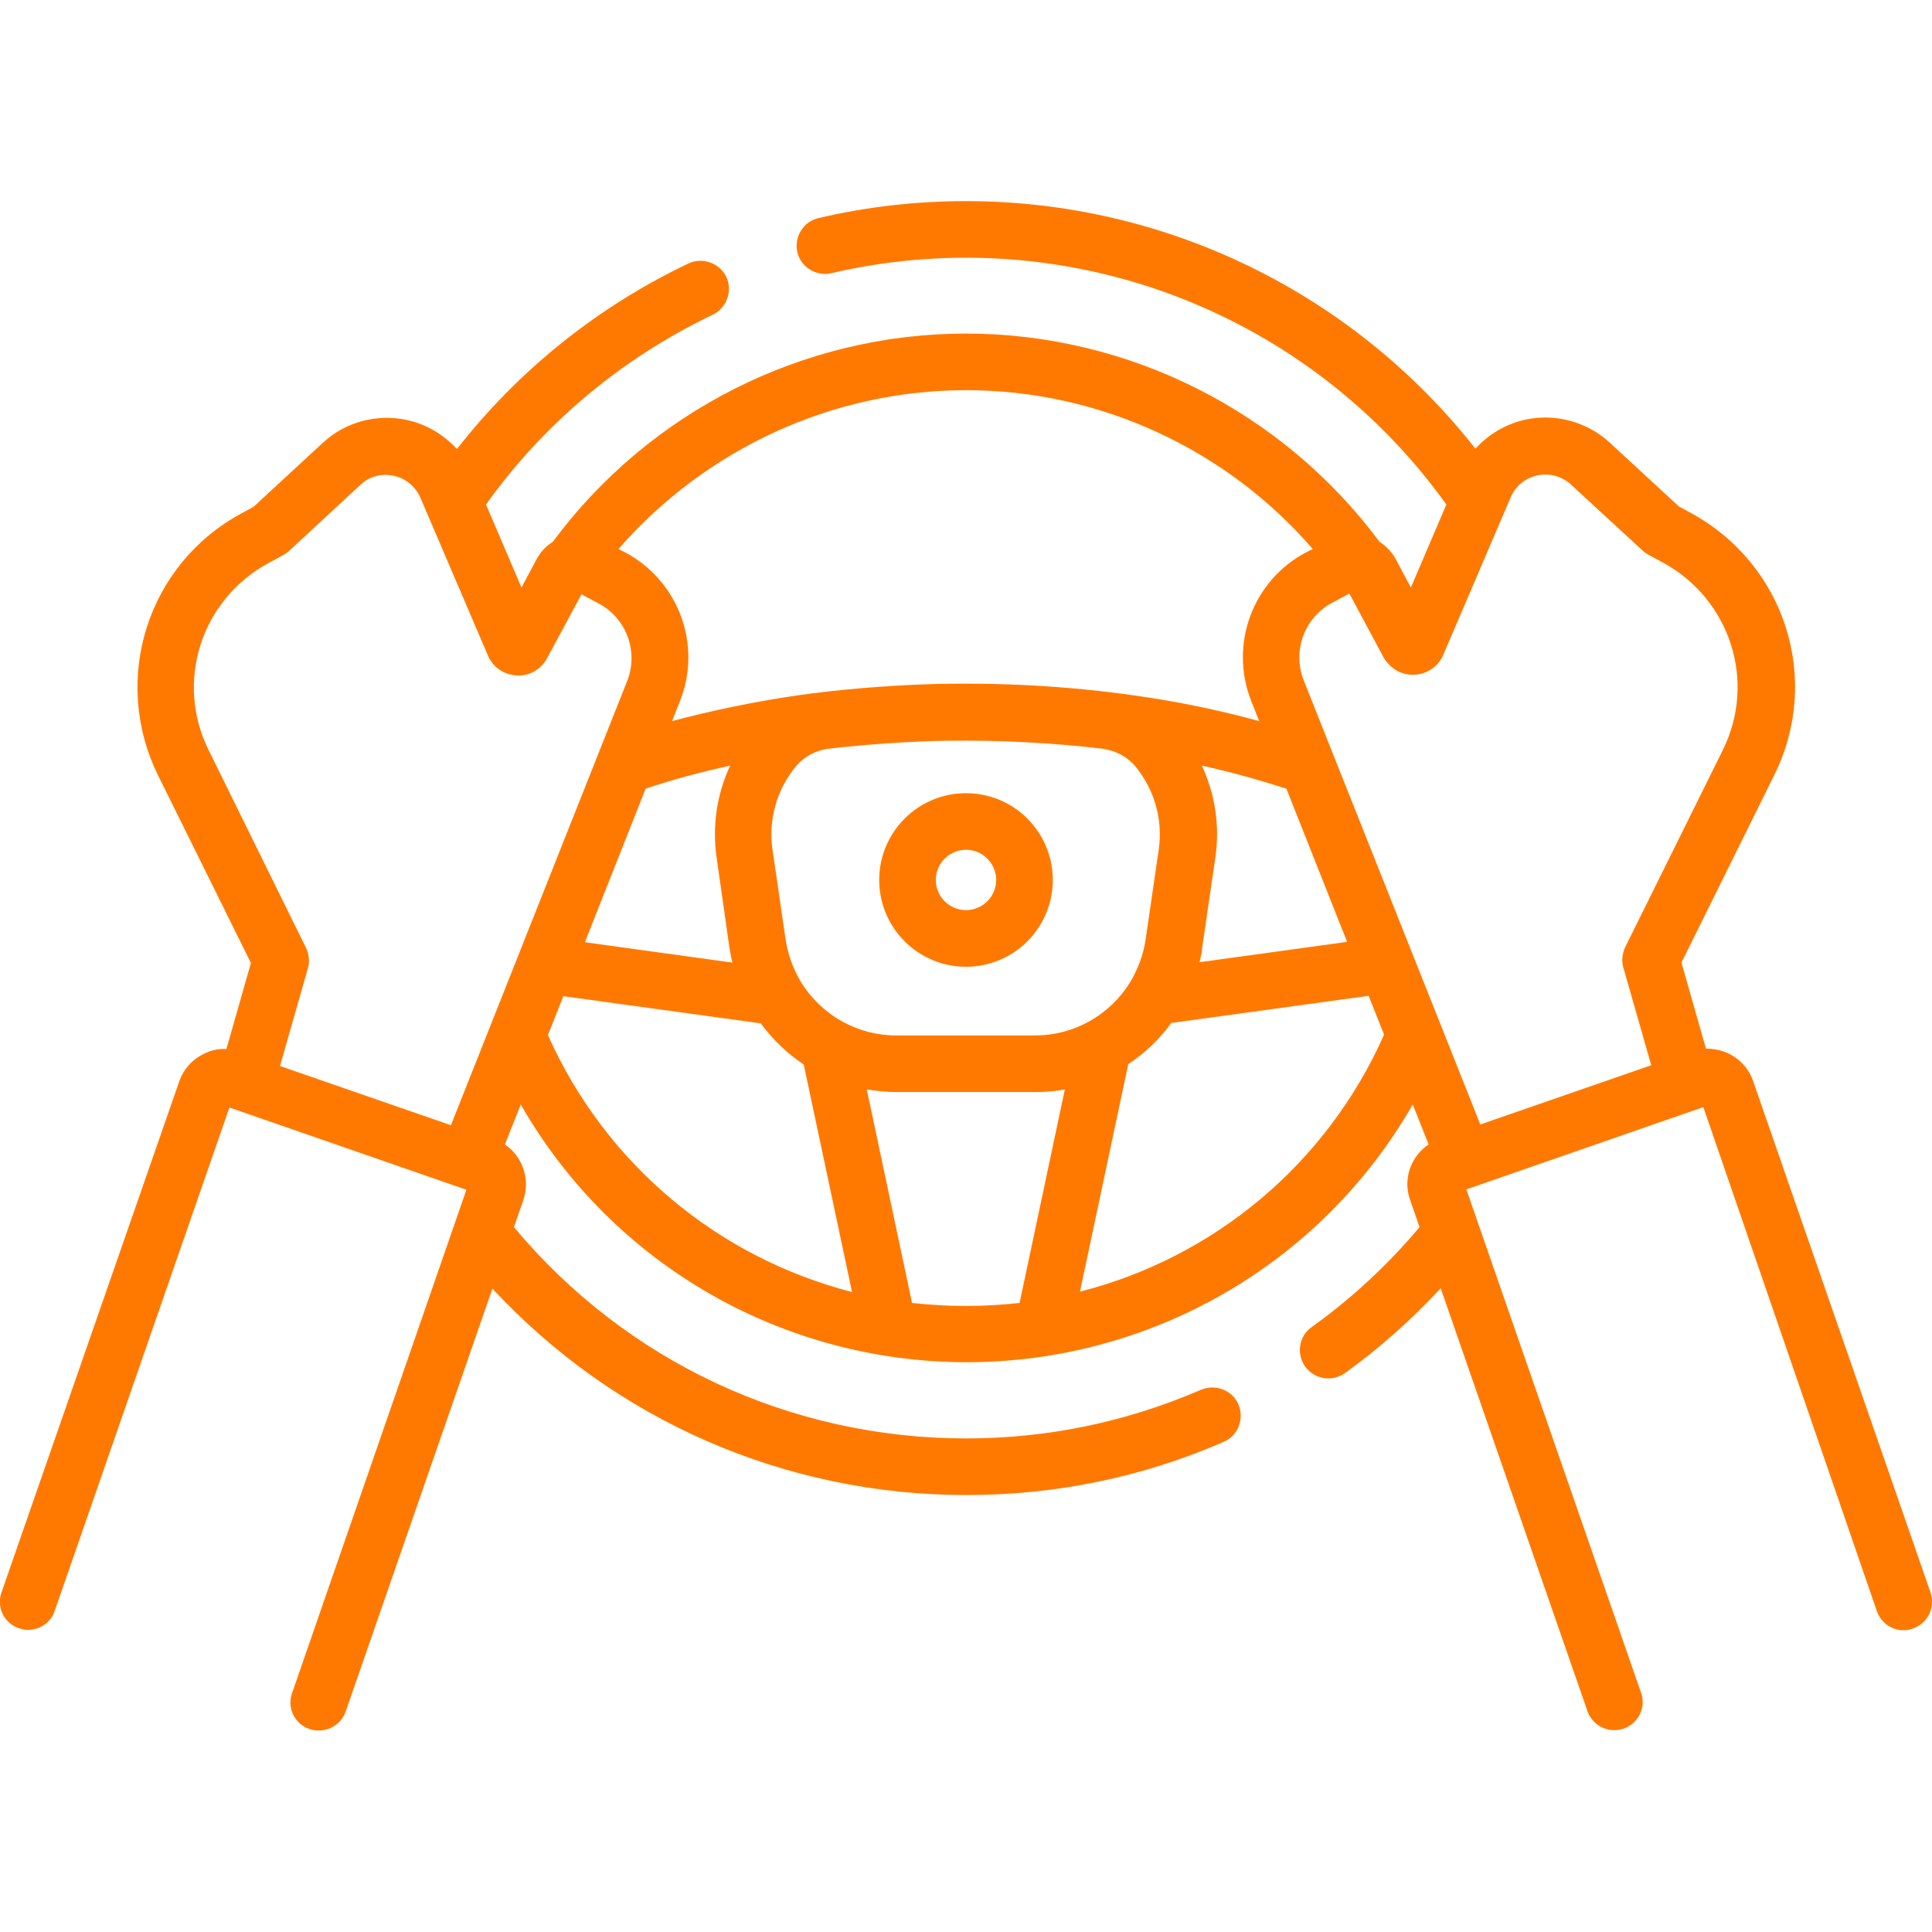
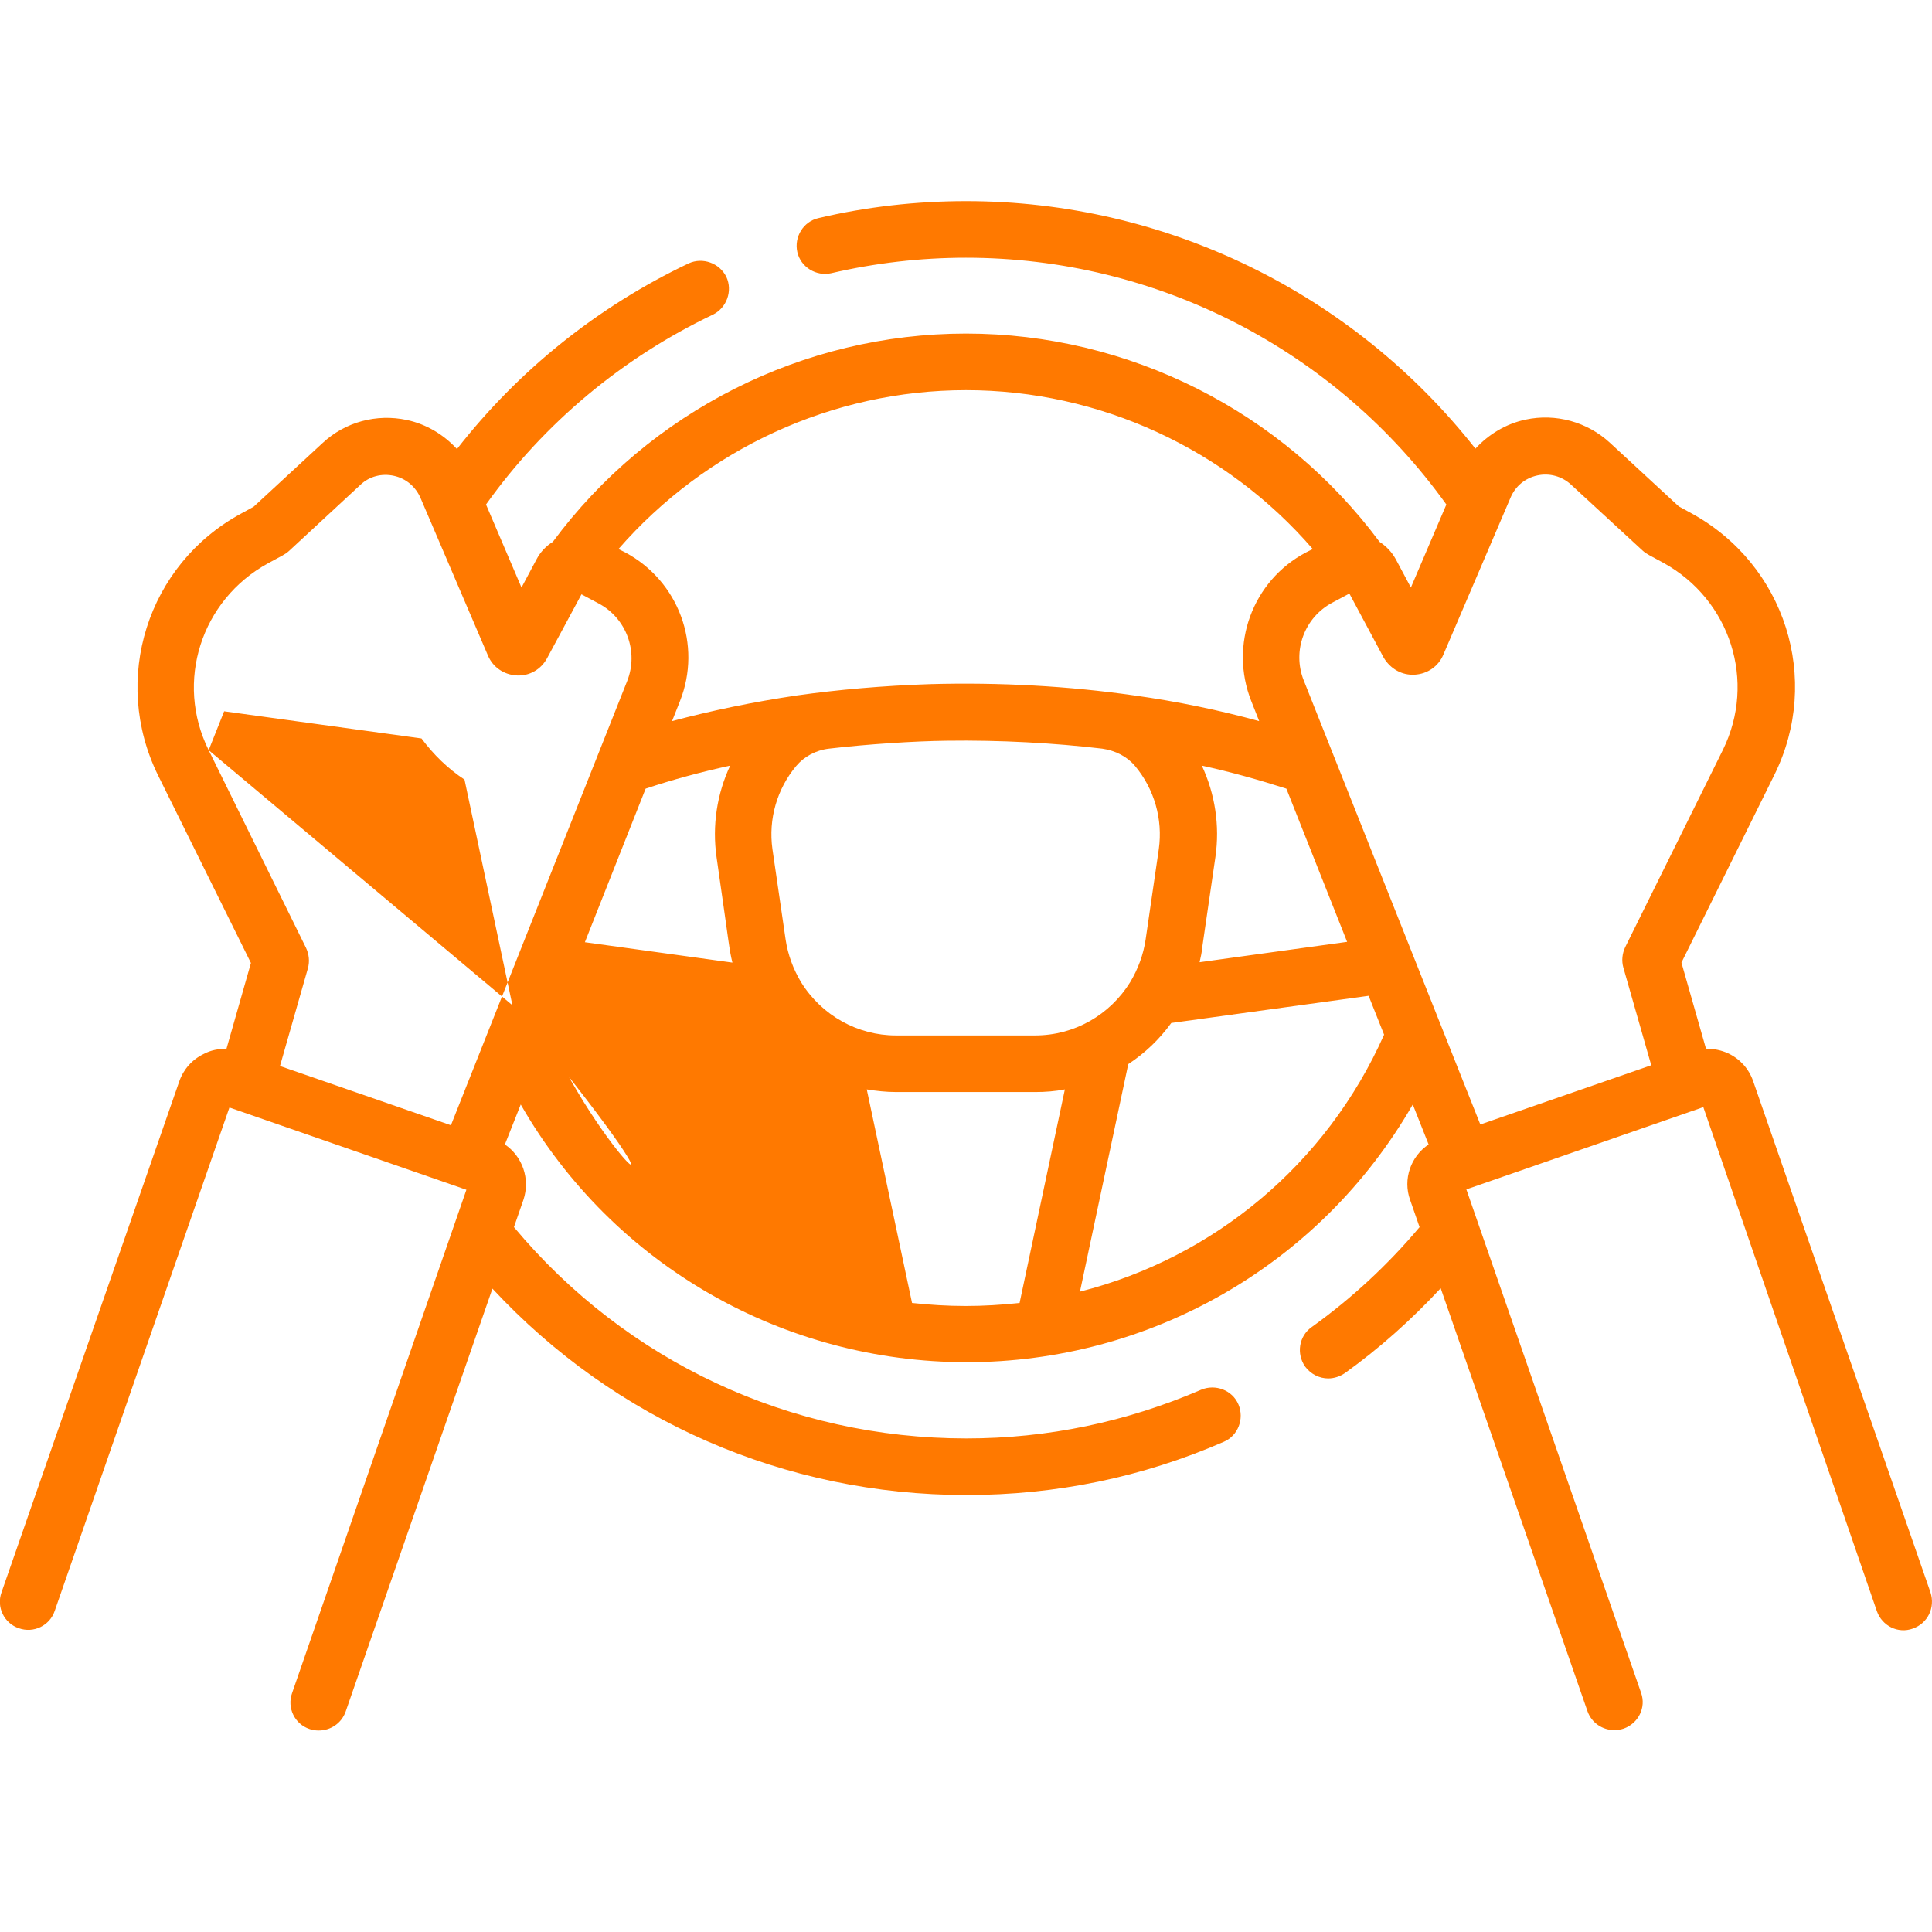
<svg xmlns="http://www.w3.org/2000/svg" version="1.1" id="Capa_1" x="0px" y="0px" viewBox="0 0 512 512" style="enable-background:new 0 0 512 512;" xml:space="preserve">
  <style type="text/css">
	.st0{fill:#FF7900;}
</style>
  <g>
-     <path class="st0" d="M256,256.2c12.7,0,23-10.3,23-23s-10.3-23-23-23s-23,10.3-23,23S243.3,256.2,256,256.2z M256,225.2   c4.4,0,8,3.6,8,8s-3.6,8-8,8s-8-3.6-8-8S251.6,225.2,256,225.2z" />
-     <path class="st0" d="M511.6,422l-47-135.5c-1.1-3.2-3.4-5.8-6.5-7.3c-1.9-0.9-4-1.3-6-1.3l-6.5-22.8l24.6-49.7   c12.6-25.4,2.9-55.8-22-69.4l-3.3-1.8l-18.3-16.9c-6-5.5-14.3-7.8-22.3-6.1c-5.2,1.1-9.8,3.9-13.3,7.7   C358.6,77.7,309,53.3,256,53.3c-13.2,0-26.4,1.5-39.1,4.5c-4,0.9-6.5,5-5.6,9c0.9,4,5,6.5,9,5.6c11.6-2.7,23.6-4.1,35.7-4.1   c50.6,0,97.9,24.4,127.3,65.4l-9.4,22l-4-7.5c-1.1-2-2.6-3.5-4.3-4.6C339.9,109,299.1,88.4,256,88.4c-43.1,0-83.9,20.6-109.5,55.2   c-1.8,1.1-3.3,2.7-4.3,4.6l-4,7.5l-9.4-22c15.4-21.6,36.2-38.9,60.1-50.3c3.7-1.8,5.3-6.3,3.6-10c-1.8-3.7-6.3-5.3-10-3.6   c-24,11.4-45.1,28.3-61.4,49.2c-3.5-3.8-8.1-6.6-13.3-7.7c-8-1.7-16.3,0.5-22.3,6.1l-18.3,16.9l-3.3,1.8   c-24.9,13.5-34.5,44-22,69.4l24.6,49.7L60,278c-2.1-0.1-4.1,0.3-6,1.3c-3.1,1.5-5.4,4.1-6.5,7.3L0.4,422c-1.4,3.9,0.7,8.2,4.6,9.5   c3.9,1.4,8.2-0.7,9.5-4.6l46.3-133.4l62.8,21.8L77.4,448.7c-1.4,3.9,0.7,8.2,4.6,9.5c0.8,0.3,1.6,0.4,2.5,0.4c3.1,0,6-1.9,7.1-5   l38.9-112.1c32.4,34.9,77.5,54.7,125.6,54.7c23.7,0,46.6-4.7,68.2-14.1c3.8-1.6,5.5-6.1,3.9-9.9c-1.6-3.8-6.1-5.5-9.9-3.9   c-19.7,8.5-40.6,12.9-62.2,12.9c-46.6,0-90.1-20.3-119.9-56l2.5-7.2c1.9-5.6-0.3-11.6-4.9-14.7l4.2-10.6   c24.6,42.9,69.9,68.3,118.2,68.3c48.3,0,93.6-25.5,118.2-68.3l4.2,10.6c-4.7,3.1-6.9,9.2-4.9,14.7l2.5,7.2   c-8.4,10-18,18.9-28.6,26.5c-3.4,2.4-4.1,7.1-1.7,10.5c1.5,2,3.8,3.1,6.1,3.1c1.5,0,3.1-0.5,4.4-1.4c9.2-6.6,17.7-14.2,25.4-22.5   l38.9,112.1c1.1,3.1,4,5,7.1,5c0.8,0,1.6-0.1,2.5-0.4c3.9-1.4,6-5.6,4.6-9.5l-46.3-133.4l62.8-21.8L497.4,427   c1.4,3.9,5.6,6,9.5,4.6C510.9,430.2,512.9,426,511.6,422L511.6,422z M374.9,178.8c3.4-0.2,6.3-2.2,7.6-5.3l17.8-41.6   c1.3-3.1,3.9-5.2,7.1-5.9c3.2-0.7,6.5,0.2,8.9,2.4l19,17.5c1.1,1,1.8,1.2,5.6,3.3c17.7,9.8,24.6,31.4,15.7,49.5l-25.9,52.3   c-0.8,1.7-1,3.6-0.5,5.4l7.4,25.9l-45.3,15.7l-46.8-117.7c-3.1-7.8,0.2-16.7,7.6-20.6l4.5-2.4l9.1,17   C368.5,177.3,371.6,179,374.9,178.8L374.9,178.8z M171.1,209c7.2-2.4,14.6-4.4,22.4-6.1c-3.5,7.5-4.8,15.9-3.6,24.3   c3.5,24.2,3.3,24.2,4.2,27.9l-39.1-5.4L171.1,209z M212.3,260.3c-2.1-3.5-3.5-7.3-4.1-11.3l-3.5-24c-1.1-7.9,1.2-15.9,6.3-22   c2.1-2.5,5.2-4.2,8.7-4.6c10.2-1.2,22.7-2,31.2-2.1c14.2-0.2,28.5,0.6,41.2,2.1c3.5,0.5,6.6,2.1,8.7,4.6c5.1,6.1,7.4,14.1,6.3,22   l-3.5,24c-0.6,4-2,7.8-4.1,11.3c-5.4,8.7-14.8,14.1-25.2,14.1h-36.9C227.4,274.4,217.8,269.2,212.3,260.3z M318.5,202.9   c7.8,1.7,15.2,3.8,22.4,6.1l16.1,40.6l-39.1,5.4c0.3-1.3,0.6-2.6,0.7-3.9l3.5-24C323.3,218.8,322,210.4,318.5,202.9L318.5,202.9z    M256,103.4c35.4,0,69,15.6,91.9,42.1l-1.8,0.9c-14.2,7.5-20.4,24.5-14.5,39.4l2.1,5.3c-10.6-2.9-21.6-5.2-33.1-6.8   c-17.5-2.5-35.7-3.5-54-3c-12.5,0.4-24.8,1.5-35.4,3c-11.5,1.7-22.6,4-33.1,6.8l2.1-5.3c5.9-14.9-0.3-31.8-14.5-39.4l-1.8-0.9   C187,119,220.6,103.4,256,103.4L256,103.4z M55.3,198.8c-9-18.1-2-39.8,15.7-49.5c3.8-2.1,4.5-2.3,5.6-3.3l18.9-17.5   c2.4-2.3,5.7-3.1,8.9-2.4c3.2,0.7,5.8,2.9,7.1,6l17.8,41.6c1.3,3.1,4.2,5.1,7.6,5.3c3.4,0.2,6.5-1.6,8.1-4.6l9.1-16.9l4.5,2.4   c7.4,3.9,10.7,12.8,7.6,20.6l-46.7,117.7l-45.3-15.7l7.4-25.9c0.5-1.8,0.3-3.7-0.5-5.4L55.3,198.8z M145.2,274.3l4.1-10.3l52.3,7.2   c3.2,4.3,7,8,11.4,10.9l12.8,60.3C190.4,333.3,160.5,308.6,145.2,274.3L145.2,274.3z M241.7,345.3l-12-56.6   c2.5,0.4,5.1,0.7,7.8,0.7h36.9c2.6,0,5.2-0.2,7.8-0.7l-12,56.6c-4.7,0.5-9.5,0.8-14.3,0.8S246.4,345.8,241.7,345.3L241.7,345.3z    M286.2,342.3l12.8-60.3c4.4-2.9,8.2-6.5,11.4-10.9l52.3-7.2l4.1,10.3C351.5,308.6,321.6,333.3,286.2,342.3L286.2,342.3z" />
+     <path class="st0" d="M511.6,422l-47-135.5c-1.1-3.2-3.4-5.8-6.5-7.3c-1.9-0.9-4-1.3-6-1.3l-6.5-22.8l24.6-49.7   c12.6-25.4,2.9-55.8-22-69.4l-3.3-1.8l-18.3-16.9c-6-5.5-14.3-7.8-22.3-6.1c-5.2,1.1-9.8,3.9-13.3,7.7   C358.6,77.7,309,53.3,256,53.3c-13.2,0-26.4,1.5-39.1,4.5c-4,0.9-6.5,5-5.6,9c0.9,4,5,6.5,9,5.6c11.6-2.7,23.6-4.1,35.7-4.1   c50.6,0,97.9,24.4,127.3,65.4l-9.4,22l-4-7.5c-1.1-2-2.6-3.5-4.3-4.6C339.9,109,299.1,88.4,256,88.4c-43.1,0-83.9,20.6-109.5,55.2   c-1.8,1.1-3.3,2.7-4.3,4.6l-4,7.5l-9.4-22c15.4-21.6,36.2-38.9,60.1-50.3c3.7-1.8,5.3-6.3,3.6-10c-1.8-3.7-6.3-5.3-10-3.6   c-24,11.4-45.1,28.3-61.4,49.2c-3.5-3.8-8.1-6.6-13.3-7.7c-8-1.7-16.3,0.5-22.3,6.1l-18.3,16.9l-3.3,1.8   c-24.9,13.5-34.5,44-22,69.4l24.6,49.7L60,278c-2.1-0.1-4.1,0.3-6,1.3c-3.1,1.5-5.4,4.1-6.5,7.3L0.4,422c-1.4,3.9,0.7,8.2,4.6,9.5   c3.9,1.4,8.2-0.7,9.5-4.6l46.3-133.4l62.8,21.8L77.4,448.7c-1.4,3.9,0.7,8.2,4.6,9.5c0.8,0.3,1.6,0.4,2.5,0.4c3.1,0,6-1.9,7.1-5   l38.9-112.1c32.4,34.9,77.5,54.7,125.6,54.7c23.7,0,46.6-4.7,68.2-14.1c3.8-1.6,5.5-6.1,3.9-9.9c-1.6-3.8-6.1-5.5-9.9-3.9   c-19.7,8.5-40.6,12.9-62.2,12.9c-46.6,0-90.1-20.3-119.9-56l2.5-7.2c1.9-5.6-0.3-11.6-4.9-14.7l4.2-10.6   c24.6,42.9,69.9,68.3,118.2,68.3c48.3,0,93.6-25.5,118.2-68.3l4.2,10.6c-4.7,3.1-6.9,9.2-4.9,14.7l2.5,7.2   c-8.4,10-18,18.9-28.6,26.5c-3.4,2.4-4.1,7.1-1.7,10.5c1.5,2,3.8,3.1,6.1,3.1c1.5,0,3.1-0.5,4.4-1.4c9.2-6.6,17.7-14.2,25.4-22.5   l38.9,112.1c1.1,3.1,4,5,7.1,5c0.8,0,1.6-0.1,2.5-0.4c3.9-1.4,6-5.6,4.6-9.5l-46.3-133.4l62.8-21.8L497.4,427   c1.4,3.9,5.6,6,9.5,4.6C510.9,430.2,512.9,426,511.6,422L511.6,422z M374.9,178.8c3.4-0.2,6.3-2.2,7.6-5.3l17.8-41.6   c1.3-3.1,3.9-5.2,7.1-5.9c3.2-0.7,6.5,0.2,8.9,2.4l19,17.5c1.1,1,1.8,1.2,5.6,3.3c17.7,9.8,24.6,31.4,15.7,49.5l-25.9,52.3   c-0.8,1.7-1,3.6-0.5,5.4l7.4,25.9l-45.3,15.7l-46.8-117.7c-3.1-7.8,0.2-16.7,7.6-20.6l4.5-2.4l9.1,17   C368.5,177.3,371.6,179,374.9,178.8L374.9,178.8z M171.1,209c7.2-2.4,14.6-4.4,22.4-6.1c-3.5,7.5-4.8,15.9-3.6,24.3   c3.5,24.2,3.3,24.2,4.2,27.9l-39.1-5.4L171.1,209z M212.3,260.3c-2.1-3.5-3.5-7.3-4.1-11.3l-3.5-24c-1.1-7.9,1.2-15.9,6.3-22   c2.1-2.5,5.2-4.2,8.7-4.6c10.2-1.2,22.7-2,31.2-2.1c14.2-0.2,28.5,0.6,41.2,2.1c3.5,0.5,6.6,2.1,8.7,4.6c5.1,6.1,7.4,14.1,6.3,22   l-3.5,24c-0.6,4-2,7.8-4.1,11.3c-5.4,8.7-14.8,14.1-25.2,14.1h-36.9C227.4,274.4,217.8,269.2,212.3,260.3z M318.5,202.9   c7.8,1.7,15.2,3.8,22.4,6.1l16.1,40.6l-39.1,5.4c0.3-1.3,0.6-2.6,0.7-3.9l3.5-24C323.3,218.8,322,210.4,318.5,202.9L318.5,202.9z    M256,103.4c35.4,0,69,15.6,91.9,42.1l-1.8,0.9c-14.2,7.5-20.4,24.5-14.5,39.4l2.1,5.3c-10.6-2.9-21.6-5.2-33.1-6.8   c-17.5-2.5-35.7-3.5-54-3c-12.5,0.4-24.8,1.5-35.4,3c-11.5,1.7-22.6,4-33.1,6.8l2.1-5.3c5.9-14.9-0.3-31.8-14.5-39.4l-1.8-0.9   C187,119,220.6,103.4,256,103.4L256,103.4z M55.3,198.8c-9-18.1-2-39.8,15.7-49.5c3.8-2.1,4.5-2.3,5.6-3.3l18.9-17.5   c2.4-2.3,5.7-3.1,8.9-2.4c3.2,0.7,5.8,2.9,7.1,6l17.8,41.6c1.3,3.1,4.2,5.1,7.6,5.3c3.4,0.2,6.5-1.6,8.1-4.6l9.1-16.9l4.5,2.4   c7.4,3.9,10.7,12.8,7.6,20.6l-46.7,117.7l-45.3-15.7l7.4-25.9c0.5-1.8,0.3-3.7-0.5-5.4L55.3,198.8z l4.1-10.3l52.3,7.2   c3.2,4.3,7,8,11.4,10.9l12.8,60.3C190.4,333.3,160.5,308.6,145.2,274.3L145.2,274.3z M241.7,345.3l-12-56.6   c2.5,0.4,5.1,0.7,7.8,0.7h36.9c2.6,0,5.2-0.2,7.8-0.7l-12,56.6c-4.7,0.5-9.5,0.8-14.3,0.8S246.4,345.8,241.7,345.3L241.7,345.3z    M286.2,342.3l12.8-60.3c4.4-2.9,8.2-6.5,11.4-10.9l52.3-7.2l4.1,10.3C351.5,308.6,321.6,333.3,286.2,342.3L286.2,342.3z" />
  </g>
</svg>